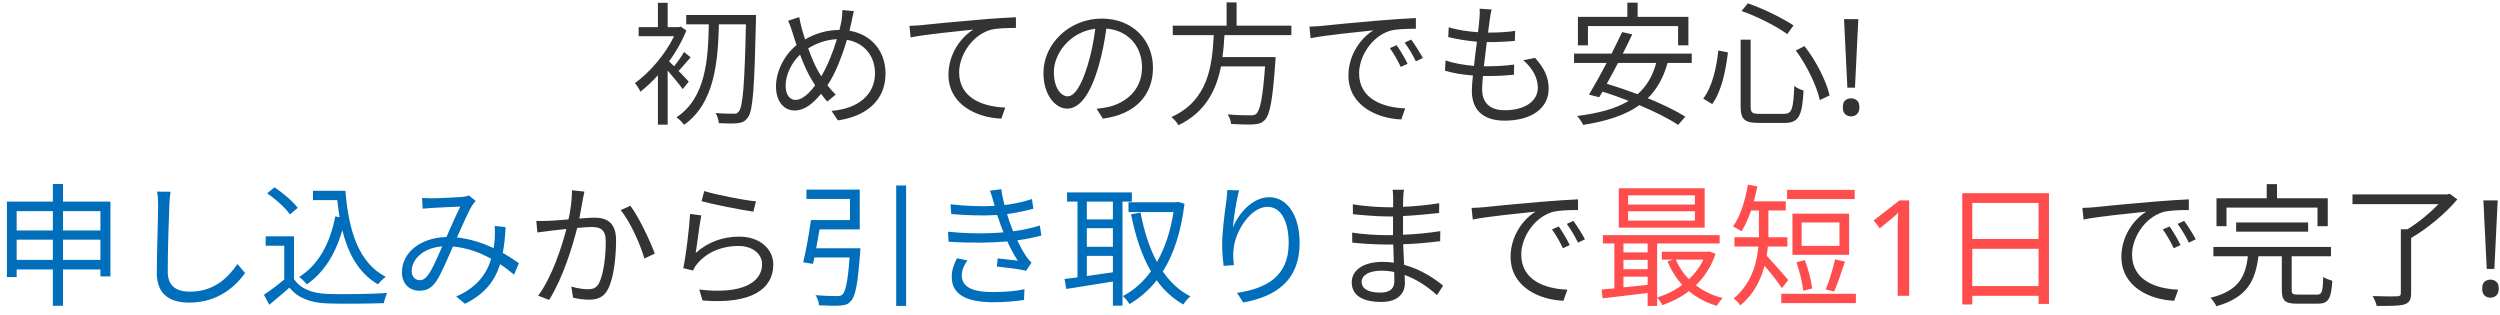
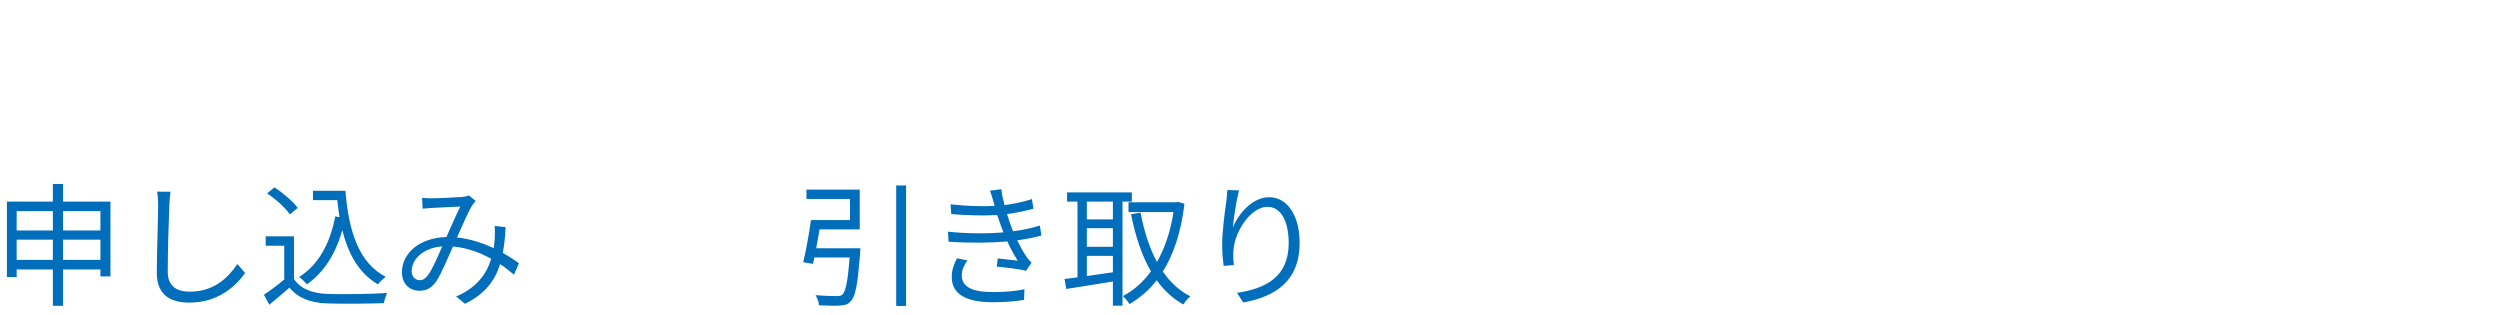
<svg xmlns="http://www.w3.org/2000/svg" width="262" height="33" viewBox="0 0 262 33" fill="none">
-   <path d="M72.182 8.556L71.552 9.34C71.244 8.906 70.53 8.038 69.97 7.394V13.064H68.948V7.884C68.346 8.556 67.716 9.144 67.114 9.606C67.002 9.354 66.708 8.878 66.54 8.71C68.066 7.618 69.718 5.714 70.642 3.796H66.932V2.844H68.948V0.296H69.97V2.844H71.16L71.342 2.788L71.93 3.194C71.482 4.328 70.852 5.42 70.124 6.428C70.264 6.568 70.446 6.75 70.642 6.946C71.006 6.512 71.44 5.882 71.692 5.448L72.378 6.008C71.944 6.498 71.496 7.044 71.118 7.436C71.566 7.898 72.014 8.36 72.182 8.556ZM79.224 1.57V2.144C79.056 9.242 78.916 11.594 78.384 12.294C78.09 12.728 77.782 12.854 77.32 12.91C76.858 12.966 76.088 12.938 75.332 12.91C75.318 12.602 75.178 12.154 74.996 11.846C75.822 11.916 76.578 11.916 76.886 11.916C77.138 11.93 77.278 11.874 77.432 11.678C77.852 11.188 78.034 8.864 78.174 2.55H75.346C75.234 6.498 74.898 10.81 71.692 13.078C71.51 12.84 71.174 12.476 70.894 12.294C73.988 10.25 74.212 6.204 74.282 2.55H71.916V1.57H79.224ZM89.486 1.164C89.388 1.514 89.304 1.99 89.248 2.256C89.178 2.564 89.108 2.886 89.024 3.222C91.264 3.586 92.804 5.308 92.804 7.716C92.804 10.502 90.802 12.196 87.806 12.616L87.148 11.622C90.074 11.37 91.698 9.83 91.698 7.674C91.698 5.854 90.564 4.482 88.758 4.174C88.226 5.952 87.512 7.786 86.714 8.934C86.994 9.298 87.288 9.634 87.582 9.914L86.7 10.642C86.476 10.39 86.252 10.124 86.042 9.83C85.174 10.88 84.32 11.58 83.27 11.58C82.206 11.58 81.324 10.698 81.324 9.06C81.324 7.45 82.206 5.756 83.48 4.72C83.326 4.286 83.186 3.852 83.06 3.432C82.934 2.998 82.766 2.536 82.598 2.172L83.76 1.794C83.83 2.186 83.942 2.648 84.04 3.04C84.124 3.362 84.25 3.74 84.376 4.132C85.566 3.432 86.756 3.152 87.974 3.138C88.058 2.788 88.142 2.452 88.198 2.116C88.24 1.836 88.282 1.374 88.282 1.052L89.486 1.164ZM82.332 8.976C82.332 9.9 82.752 10.474 83.382 10.474C84.068 10.474 84.81 9.774 85.426 8.948C85.314 8.78 85.216 8.598 85.104 8.416C84.698 7.786 84.25 6.792 83.844 5.728C82.92 6.596 82.332 7.884 82.332 8.976ZM85.79 7.534C85.874 7.688 85.972 7.842 86.07 7.996C86.672 7.002 87.274 5.546 87.708 4.104C86.616 4.16 85.622 4.496 84.698 5.07C85.048 6.036 85.454 6.974 85.79 7.534ZM95.31 2.704C95.842 2.69 96.29 2.662 96.556 2.634C97.466 2.536 100.112 2.27 102.688 2.06C104.214 1.92 105.53 1.85 106.468 1.808V2.928C105.67 2.928 104.438 2.942 103.724 3.152C101.736 3.796 100.518 5.924 100.518 7.576C100.518 10.32 103.066 11.188 105.348 11.272L104.942 12.434C102.352 12.336 99.398 10.95 99.398 7.828C99.398 5.644 100.728 3.866 102.016 3.096C100.518 3.264 96.948 3.6 95.436 3.922L95.31 2.704ZM120.832 7.1C120.832 10.04 118.9 12 115.582 12.434L114.924 11.398C115.372 11.356 115.806 11.286 116.128 11.216C117.92 10.81 119.684 9.48 119.684 7.058C119.684 4.944 118.326 3.194 115.946 2.998C115.764 4.3 115.498 5.728 115.106 7.03C114.252 9.914 113.146 11.384 111.844 11.384C110.598 11.384 109.352 9.956 109.352 7.646C109.352 4.608 112.054 1.948 115.47 1.948C118.746 1.948 120.832 4.258 120.832 7.1ZM110.444 7.548C110.444 9.312 111.256 10.096 111.886 10.096C112.544 10.096 113.286 9.158 114 6.792C114.35 5.63 114.63 4.3 114.784 3.012C112.096 3.348 110.444 5.644 110.444 7.548ZM135.336 3.684H128.322C128.28 4.44 128.224 5.21 128.112 5.98H133.684C133.684 5.98 133.67 6.316 133.656 6.484C133.376 10.474 133.096 12.014 132.55 12.574C132.228 12.91 131.892 13.008 131.36 13.036C130.87 13.064 129.96 13.05 129.022 12.994C128.994 12.7 128.854 12.266 128.658 11.986C129.652 12.084 130.646 12.084 130.996 12.084C131.318 12.084 131.514 12.07 131.654 11.93C132.074 11.566 132.34 10.194 132.578 6.96H127.958C127.468 9.438 126.348 11.748 123.506 13.12C123.352 12.854 123.03 12.476 122.764 12.266C126.628 10.53 127.034 6.904 127.202 3.684H122.904V2.69H128.546V0.254H129.596V2.69H135.336V3.684ZM137.226 2.788C137.758 2.774 138.206 2.746 138.472 2.718C139.382 2.62 142.028 2.354 144.604 2.144C146.13 2.018 147.446 1.934 148.384 1.892V3.012C147.586 3.012 146.354 3.026 145.64 3.236C143.652 3.88 142.434 6.008 142.434 7.674C142.434 10.404 144.982 11.272 147.264 11.356L146.858 12.518C144.268 12.42 141.314 11.034 141.314 7.912C141.314 5.728 142.644 3.95 143.932 3.18C142.434 3.348 138.864 3.684 137.352 4.006L137.226 2.788ZM146.368 4.734C146.69 5.196 147.222 6.064 147.516 6.68L146.802 7.016C146.48 6.344 146.074 5.616 145.654 5.042L146.368 4.734ZM147.894 4.146C148.23 4.608 148.79 5.462 149.112 6.078L148.384 6.428C148.048 5.742 147.642 5.056 147.208 4.468L147.894 4.146ZM156.322 0.996C156.224 1.374 156.182 1.668 156.14 1.976C156.098 2.34 156.028 2.83 155.944 3.418C157.022 3.418 157.974 3.362 158.786 3.236L158.758 4.286C157.862 4.37 157.05 4.412 155.916 4.412C155.888 4.412 155.846 4.412 155.818 4.412C155.72 5.238 155.608 6.12 155.51 6.946C155.608 6.946 155.692 6.946 155.776 6.946C156.728 6.946 157.708 6.904 158.688 6.764L158.66 7.828C157.736 7.926 156.868 7.968 155.916 7.968C155.748 7.968 155.58 7.968 155.412 7.968C155.356 8.528 155.328 9.018 155.328 9.354C155.328 10.712 156.084 11.552 157.68 11.552C159.808 11.552 161.166 10.614 161.166 9.172C161.166 8.234 160.662 7.184 159.64 6.316L160.872 6.064C161.838 7.128 162.3 8.094 162.3 9.298C162.3 11.384 160.452 12.644 157.68 12.644C155.776 12.644 154.25 11.818 154.25 9.522C154.25 9.13 154.292 8.57 154.362 7.912C153.312 7.828 152.29 7.674 151.436 7.408L151.492 6.33C152.416 6.652 153.48 6.82 154.474 6.904C154.558 6.078 154.67 5.196 154.782 4.37C153.76 4.286 152.654 4.104 151.772 3.88L151.828 2.858C152.71 3.138 153.858 3.306 154.894 3.376C154.964 2.816 155.02 2.312 155.048 1.906C155.09 1.43 155.09 1.178 155.062 0.912L156.322 0.996ZM166.416 2.732V4.748H165.366V1.766H170.546V0.282H171.624V1.766H176.944V4.748H175.866V2.732H166.416ZM173.57 6.596H169.566C169.174 7.352 168.768 8.108 168.39 8.78C169.426 9.088 170.532 9.466 171.624 9.872C172.548 9.06 173.192 7.996 173.57 6.596ZM177.294 6.596H174.76C174.326 8.164 173.626 9.368 172.688 10.292C174.228 10.922 175.642 11.608 176.622 12.224L175.866 13.092C174.9 12.434 173.43 11.706 171.806 11.02C170.322 12.084 168.362 12.7 165.912 13.092C165.814 12.854 165.492 12.378 165.282 12.154C167.522 11.874 169.314 11.398 170.686 10.572C169.762 10.208 168.824 9.872 167.942 9.606C167.816 9.816 167.704 10.012 167.592 10.194L166.528 9.914C167.06 9.032 167.732 7.828 168.376 6.596H164.96V5.616H168.894C169.286 4.818 169.678 4.048 170 3.362L171.064 3.6C170.77 4.23 170.42 4.916 170.07 5.616H177.294V6.596ZM188.2 5.294L189.11 4.832C190.356 6.414 191.406 8.528 191.742 9.998L190.72 10.488C190.398 9.032 189.376 6.862 188.2 5.294ZM180.08 5.294L181.088 5.49C180.864 7.366 180.43 9.564 179.436 10.908L178.498 10.334C179.436 9.116 179.898 7.086 180.08 5.294ZM182.516 1.15L183.174 0.352C184.84 0.912 186.856 1.934 187.962 2.662L187.304 3.572C186.212 2.774 184.196 1.738 182.516 1.15ZM182.418 4.16H183.468V11.16C183.468 11.804 183.622 11.93 184.392 11.93H186.968C187.808 11.93 187.934 11.426 188.046 9.004C188.284 9.214 188.718 9.41 189.012 9.48C188.872 12.112 188.536 12.882 187.024 12.882H184.308C182.824 12.882 182.418 12.504 182.418 11.146V4.16ZM194.402 9.186H193.604L193.254 2.004H194.752L194.402 9.186ZM193.128 11.244C193.128 10.899 193.212 10.656 193.38 10.516C193.548 10.376 193.753 10.306 193.996 10.306C194.229 10.306 194.43 10.376 194.598 10.516C194.775 10.656 194.864 10.899 194.864 11.244C194.864 11.58 194.775 11.823 194.598 11.972C194.43 12.121 194.229 12.196 193.996 12.196C193.753 12.196 193.548 12.121 193.38 11.972C193.212 11.823 193.128 11.58 193.128 11.244ZM61.246 20.08C61.19 20.332 61.134 20.64 61.078 20.906C60.994 21.312 60.868 22.138 60.714 22.908C61.372 22.852 61.96 22.81 62.296 22.81C63.542 22.81 64.564 23.286 64.564 25.176C64.564 26.842 64.34 29.068 63.752 30.23C63.304 31.168 62.618 31.406 61.708 31.406C61.176 31.406 60.504 31.308 60.056 31.196L59.874 30.034C60.462 30.216 61.204 30.314 61.596 30.314C62.114 30.314 62.534 30.202 62.814 29.6C63.262 28.648 63.486 26.828 63.486 25.316C63.486 24.028 62.884 23.79 62.002 23.79C61.666 23.79 61.106 23.832 60.49 23.888C59.972 25.904 59.02 29.068 57.55 31.434L56.402 30.986C57.83 29.068 58.88 25.876 59.356 24C58.614 24.07 57.942 24.154 57.578 24.196C57.256 24.238 56.682 24.308 56.318 24.364L56.206 23.146C56.64 23.174 57.004 23.16 57.452 23.146C57.914 23.132 58.74 23.062 59.58 22.992C59.804 21.984 59.944 20.892 59.944 19.94L61.246 20.08ZM66.062 21.564C66.93 22.698 68.148 25.274 68.624 26.576L67.532 27.094C67.126 25.652 66.034 23.188 65.04 22.026L66.062 21.564ZM73.804 20.024C75.008 20.402 77.99 20.99 79.222 21.102L78.956 22.18C77.626 21.998 74.588 21.382 73.524 21.088L73.804 20.024ZM73.496 22.572C73.3 23.524 73.062 25.61 72.908 26.506C74.252 25.33 75.792 24.798 77.472 24.798C79.614 24.798 81.042 26.086 81.042 27.724C81.042 30.23 78.83 31.924 73.622 31.49L73.286 30.342C77.71 30.888 79.866 29.614 79.866 27.696C79.866 26.576 78.83 25.778 77.402 25.778C75.554 25.778 74.042 26.478 73.062 27.654C72.852 27.892 72.726 28.13 72.642 28.354L71.606 28.102C71.886 26.828 72.236 23.888 72.32 22.418L73.496 22.572ZM142.698 29.53C142.698 30.174 143.258 30.664 144.644 30.664C145.442 30.664 146.128 30.412 146.128 29.446C146.128 29.208 146.114 28.872 146.114 28.508C145.68 28.41 145.218 28.368 144.756 28.368C143.426 28.368 142.698 28.886 142.698 29.53ZM147.136 19.884C147.094 20.136 147.066 20.416 147.052 20.822C147.052 21.004 147.038 21.312 147.038 21.676C148.298 21.62 149.572 21.494 150.832 21.298L150.818 22.32C149.712 22.446 148.382 22.572 147.038 22.642C147.038 23.258 147.038 23.916 147.038 24.434C147.038 24.49 147.038 24.546 147.038 24.602C148.396 24.546 149.67 24.42 150.944 24.224L150.93 25.274C149.614 25.442 148.382 25.554 147.052 25.596C147.08 26.324 147.122 27.08 147.15 27.752C149.012 28.256 150.44 29.278 151.238 29.936L150.594 30.93C149.768 30.174 148.606 29.32 147.206 28.816C147.22 29.166 147.234 29.46 147.234 29.684C147.234 30.65 146.59 31.644 144.77 31.644C142.754 31.644 141.662 30.93 141.662 29.586C141.662 28.312 142.88 27.444 144.896 27.444C145.302 27.444 145.694 27.472 146.072 27.528C146.058 26.898 146.03 26.226 146.016 25.624C145.75 25.624 145.484 25.624 145.218 25.624C144.266 25.624 142.726 25.54 141.718 25.428L141.704 24.378C142.712 24.546 144.308 24.644 145.232 24.644C145.484 24.644 145.736 24.644 145.988 24.644C145.988 24.574 145.988 24.504 145.988 24.434C145.988 23.874 145.988 23.258 145.988 22.684C145.792 22.684 145.582 22.684 145.372 22.684C144.392 22.684 142.67 22.544 141.788 22.446L141.774 21.41C142.684 21.578 144.42 21.718 145.358 21.718C145.568 21.718 145.778 21.718 146.002 21.718C146.002 21.354 146.002 21.018 146.002 20.724C146.002 20.486 145.974 20.08 145.946 19.884H147.136ZM154.22 21.788C154.752 21.774 155.2 21.746 155.466 21.718C156.376 21.62 159.022 21.354 161.598 21.144C163.124 21.018 164.44 20.934 165.378 20.892V22.012C164.58 22.012 163.348 22.026 162.634 22.236C160.646 22.88 159.428 25.008 159.428 26.674C159.428 29.404 161.976 30.272 164.258 30.356L163.852 31.518C161.262 31.42 158.308 30.034 158.308 26.912C158.308 24.728 159.638 22.95 160.926 22.18C159.428 22.348 155.858 22.684 154.346 23.006L154.22 21.788ZM163.362 23.734C163.684 24.196 164.216 25.064 164.51 25.68L163.796 26.016C163.474 25.344 163.068 24.616 162.648 24.042L163.362 23.734ZM164.888 23.146C165.224 23.608 165.784 24.462 166.106 25.078L165.378 25.428C165.042 24.742 164.636 24.056 164.202 23.468L164.888 23.146ZM218.232 21.788C218.764 21.774 219.212 21.746 219.478 21.718C220.388 21.62 223.034 21.354 225.61 21.144C227.136 21.018 228.452 20.934 229.39 20.892V22.012C228.592 22.012 227.36 22.026 226.646 22.236C224.658 22.88 223.44 25.008 223.44 26.674C223.44 29.404 225.988 30.272 228.27 30.356L227.864 31.518C225.274 31.42 222.32 30.034 222.32 26.912C222.32 24.728 223.65 22.95 224.938 22.18C223.44 22.348 219.87 22.684 218.358 23.006L218.232 21.788ZM227.374 23.734C227.696 24.196 228.228 25.064 228.522 25.68L227.808 26.016C227.486 25.344 227.08 24.616 226.66 24.042L227.374 23.734ZM228.9 23.146C229.236 23.608 229.796 24.462 230.118 25.078L229.39 25.428C229.054 24.742 228.648 24.056 228.214 23.468L228.9 23.146ZM233.338 21.76V23.706H232.288V20.78H237.552V19.296H238.63V20.78H243.95V23.706H242.872V21.76H233.338ZM241.892 24.28H234.346V23.314H241.892V24.28ZM240.856 30.874H242.816C243.334 30.874 243.432 30.622 243.474 29.026C243.712 29.18 244.146 29.348 244.426 29.432C244.314 31.336 244.006 31.826 242.9 31.826H240.744C239.47 31.826 239.134 31.504 239.134 30.398V26.856H236.684C236.362 29.39 235.536 31.182 232.274 32.092C232.162 31.84 231.882 31.406 231.658 31.21C234.64 30.468 235.326 28.97 235.578 26.856H231.966V25.876H244.286V26.856H240.17V30.398C240.17 30.79 240.268 30.874 240.856 30.874ZM256.718 20.304L257.53 20.892C256.312 22.348 254.394 23.958 252.686 24.938V30.72C252.686 31.42 252.49 31.742 251.958 31.91C251.426 32.064 250.502 32.064 249.074 32.064C249.032 31.77 248.822 31.322 248.654 31.028C249.802 31.07 250.894 31.07 251.202 31.056C251.51 31.042 251.608 30.958 251.608 30.706V24.028H252.294C253.456 23.328 254.674 22.306 255.556 21.396H246.54V20.374H256.494L256.718 20.304ZM261.408 28.186H260.61L260.26 21.004H261.758L261.408 28.186ZM260.134 30.244C260.134 29.899 260.218 29.656 260.386 29.516C260.554 29.376 260.759 29.306 261.002 29.306C261.235 29.306 261.436 29.376 261.604 29.516C261.781 29.656 261.87 29.899 261.87 30.244C261.87 30.58 261.781 30.823 261.604 30.972C261.436 31.121 261.235 31.196 261.002 31.196C260.759 31.196 260.554 31.121 260.386 30.972C260.218 30.823 260.134 30.58 260.134 30.244Z" fill="#333333" />
  <path d="M6.604 27.234H10.524V25.12H6.604V27.234ZM1.746 27.234H5.54V25.12H1.746V27.234ZM5.54 22.124H1.746V24.154H5.54V22.124ZM10.524 22.124H6.604V24.154H10.524V22.124ZM6.604 21.13H11.574V28.97H10.524V28.242H6.604V32.05H5.54V28.242H1.746V29.04H0.724V21.13H5.54V19.282H6.604V21.13ZM17.874 20.094C17.804 20.556 17.762 21.046 17.748 21.508C17.678 23.09 17.58 26.394 17.58 28.48C17.58 30.02 18.546 30.566 19.876 30.566C22.438 30.566 23.88 29.124 24.888 27.668L25.686 28.62C24.72 29.95 22.914 31.714 19.834 31.714C17.818 31.714 16.432 30.874 16.432 28.592C16.432 26.52 16.572 22.978 16.572 21.508C16.572 20.99 16.544 20.486 16.46 20.08L17.874 20.094ZM32.798 19.996H36.2C36.536 24.266 37.628 27.57 40.428 29.012C40.176 29.18 39.812 29.544 39.602 29.796C37.642 28.648 36.508 26.674 35.878 24.126C35.15 26.632 33.96 28.536 32.168 29.796C32 29.6 31.594 29.194 31.356 29.026C33.4 27.724 34.576 25.54 35.136 22.684L35.584 22.754C35.486 22.18 35.416 21.592 35.346 20.976H32.798V19.996ZM31.202 21.788L30.376 22.474C29.942 21.802 28.906 20.878 27.996 20.262L28.766 19.632C29.662 20.22 30.712 21.116 31.202 21.788ZM30.81 24.77V29.236C31.468 30.258 32.686 30.734 34.296 30.804C35.822 30.86 38.93 30.818 40.568 30.706C40.456 30.958 40.274 31.448 40.232 31.77C38.706 31.826 35.836 31.854 34.296 31.798C32.476 31.728 31.23 31.224 30.334 30.146C29.662 30.734 28.962 31.336 28.22 31.938L27.66 30.888C28.304 30.468 29.088 29.88 29.788 29.292V25.75H27.842V24.77H30.81ZM44.236 20.738C44.6 20.766 45.006 20.78 45.286 20.78C46.028 20.78 47.862 20.682 48.45 20.64C48.716 20.612 48.968 20.556 49.15 20.486L49.85 21.06C49.724 21.214 49.598 21.354 49.486 21.522C49.094 22.152 48.478 23.58 47.89 24.882C49.304 25.036 50.606 25.484 51.74 26.002C51.796 25.652 51.824 25.302 51.852 24.966C51.866 24.546 51.88 24.07 51.852 23.678L52.986 23.804C52.944 24.798 52.846 25.694 52.692 26.506C53.364 26.884 53.938 27.262 54.386 27.584L53.868 28.788C53.448 28.424 52.958 28.046 52.412 27.682C51.838 29.502 50.76 30.832 48.73 31.84L47.806 31.07C50.018 30.132 51.026 28.634 51.474 27.122C50.298 26.464 48.926 25.96 47.47 25.834C46.924 27.066 46.238 28.718 45.706 29.502C45.202 30.216 44.67 30.468 43.942 30.468C42.906 30.468 42.122 29.726 42.122 28.55C42.122 26.492 44.026 24.91 46.784 24.84C47.274 23.734 47.806 22.516 48.24 21.648C47.68 21.676 45.972 21.746 45.328 21.788C45.02 21.802 44.628 21.844 44.292 21.872L44.236 20.738ZM43.144 28.41C43.144 29.026 43.536 29.362 43.984 29.362C44.306 29.362 44.53 29.236 44.824 28.872C45.328 28.214 45.86 26.912 46.35 25.82C44.306 25.974 43.144 27.206 43.144 28.41ZM85.536 26.016H90.17C90.17 26.016 90.156 26.352 90.142 26.492C89.89 29.796 89.652 31.098 89.148 31.574C88.868 31.91 88.546 31.994 88.042 32.022C87.608 32.064 86.726 32.036 85.83 31.994C85.816 31.672 85.662 31.224 85.466 30.93C86.39 31.014 87.314 31.028 87.664 31.028C87.958 31.028 88.126 31.014 88.28 30.874C88.616 30.58 88.854 29.502 89.036 26.982H85.354C85.298 27.22 85.242 27.444 85.2 27.654L84.178 27.486C84.458 26.324 84.794 24.476 84.99 23.062H89.078V20.85H84.514V19.87H90.1V24.042H85.886C85.774 24.7 85.662 25.386 85.536 26.016ZM93.922 19.436H94.958V32.064H93.922V19.436ZM104.142 21.228C104.03 20.808 103.89 20.374 103.75 19.982L104.94 19.828C104.996 20.36 105.122 20.934 105.276 21.494C106.27 21.368 107.25 21.158 108.146 20.864L108.3 21.872C107.502 22.096 106.508 22.306 105.542 22.432C105.64 22.782 105.752 23.104 105.85 23.398C105.948 23.664 106.06 23.958 106.172 24.238C107.334 24.098 108.314 23.846 108.972 23.636L109.14 24.686C108.468 24.868 107.586 25.05 106.606 25.19C106.9 25.792 107.222 26.394 107.586 26.926C107.74 27.15 107.908 27.332 108.104 27.528L107.53 28.382C106.746 28.172 105.43 28.046 104.464 27.934L104.562 27.08C105.304 27.164 106.214 27.262 106.662 27.318C106.242 26.674 105.878 25.988 105.57 25.302C103.862 25.456 101.566 25.484 99.41 25.33L99.354 24.28C101.454 24.504 103.582 24.49 105.164 24.35C105.066 24.098 104.968 23.86 104.884 23.622C104.744 23.23 104.618 22.866 104.506 22.53C103.148 22.614 101.44 22.586 99.69 22.432L99.62 21.41C101.3 21.606 102.896 21.648 104.24 21.578C104.198 21.466 104.17 21.34 104.142 21.228ZM101.384 27.29C101.048 27.78 100.796 28.256 100.796 28.872C100.796 30.034 101.832 30.608 104.03 30.608C105.332 30.608 106.354 30.524 107.362 30.314L107.32 31.434C106.34 31.588 105.234 31.672 104.044 31.672C101.3 31.672 99.76 30.86 99.746 29.068C99.732 28.27 99.984 27.682 100.292 27.066L101.384 27.29ZM116.63 22.992V21.13H113.9V22.992H116.63ZM113.9 26.814V28.928C114.754 28.816 115.692 28.676 116.63 28.536V26.814H113.9ZM116.63 25.862V23.916H113.9V25.862H116.63ZM118.618 21.13H117.638V32.036H116.63V29.502C114.866 29.796 113.074 30.062 111.744 30.286L111.562 29.236C111.954 29.194 112.416 29.138 112.92 29.068V21.13H111.828V20.164H118.618V21.13ZM123.462 21.158L124.134 21.354C123.77 24.35 122.986 26.674 121.866 28.452C122.636 29.572 123.588 30.468 124.75 31.056C124.512 31.252 124.176 31.644 124.008 31.91C122.902 31.28 121.978 30.426 121.222 29.376C120.396 30.426 119.43 31.252 118.366 31.868C118.212 31.602 117.904 31.224 117.68 31.028C118.786 30.454 119.78 29.586 120.62 28.438C119.654 26.786 118.996 24.756 118.534 22.46L119.528 22.278C119.892 24.21 120.452 25.974 121.25 27.458C122.062 26.03 122.664 24.28 122.986 22.222H118.268V21.2H123.266L123.462 21.158ZM129.86 19.954C129.566 20.976 129.286 22.866 129.202 23.846C129.776 22.418 131.232 20.668 133.01 20.668C134.872 20.668 136.202 22.53 136.202 25.47C136.202 29.362 133.766 31.07 130.294 31.7L129.636 30.692C132.674 30.244 135.054 28.998 135.054 25.484C135.054 23.272 134.298 21.676 132.828 21.676C131.078 21.676 129.454 24.224 129.286 26.058C129.216 26.604 129.23 27.08 129.314 27.78L128.236 27.864C128.166 27.332 128.082 26.548 128.082 25.638C128.082 24.308 128.348 22.25 128.516 21.116C128.572 20.696 128.6 20.29 128.628 19.912L129.86 19.954Z" fill="#006EBB" />
-   <path d="M177.628 21.438V20.472H170.628V21.438H177.628ZM177.628 23.118V22.138H170.628V23.118H177.628ZM178.65 19.73V23.86H169.648V19.73H178.65ZM178.51 27.206H175.626C175.948 27.976 176.424 28.676 176.998 29.264C177.628 28.676 178.146 27.99 178.51 27.206ZM170.138 28.998V30.118C170.936 30.034 171.804 29.95 172.672 29.852V28.998H170.138ZM170.138 27.234V28.214H172.672V27.234H170.138ZM172.672 25.512H170.138V26.45H172.672V25.512ZM179.154 26.352L179.784 26.604C179.35 27.934 178.622 29.026 177.726 29.894C178.524 30.51 179.476 30.972 180.554 31.238C180.33 31.434 180.05 31.812 179.924 32.05C178.804 31.728 177.824 31.196 176.998 30.51C176.144 31.168 175.192 31.644 174.212 31.98C174.1 31.742 173.848 31.378 173.666 31.196V32.064H172.672V30.706C170.964 30.916 169.256 31.112 167.954 31.266L167.856 30.342C168.248 30.314 168.696 30.272 169.186 30.216V25.512H167.982V24.644H180.218V25.512H173.666V31.182C174.59 30.902 175.5 30.454 176.298 29.852C175.654 29.152 175.136 28.326 174.758 27.388L175.36 27.206H174.156V26.38H178.972L179.154 26.352ZM194.372 19.898V20.864H187.288V19.898H194.372ZM192.776 25.764V23.314H188.814V25.764H192.776ZM193.784 22.39V26.702H187.848V22.39H193.784ZM192.216 30.552L191.334 30.328C191.698 29.502 192.104 28.13 192.314 27.178L193.35 27.416C193 28.48 192.566 29.782 192.216 30.552ZM189.92 30.23L188.982 30.468C188.898 29.656 188.59 28.424 188.268 27.486L189.15 27.262C189.514 28.2 189.822 29.418 189.92 30.23ZM187.414 29.348L186.742 30.202C186.392 29.642 185.552 28.592 184.922 27.85C184.53 29.348 183.788 30.846 182.388 32.008C182.276 31.798 181.884 31.406 181.688 31.28C183.536 29.726 184.11 27.668 184.278 25.834H181.772V24.868H184.334C184.334 24.7 184.334 24.532 184.334 24.378V22.054H183.522C183.228 22.894 182.892 23.636 182.514 24.238C182.318 24.098 181.87 23.846 181.618 23.734C182.388 22.67 182.906 21.018 183.172 19.352L184.166 19.534C184.068 20.066 183.942 20.598 183.802 21.102H187.148V22.054H185.328V24.378C185.328 24.532 185.328 24.7 185.328 24.868H187.316V25.834H185.272C185.244 26.156 185.202 26.478 185.146 26.8C185.706 27.388 187.078 28.942 187.414 29.348ZM186.672 30.79H194.498V31.77H186.672V30.79ZM200.084 31H198.88V24.014C198.88 23.743 198.88 23.515 198.88 23.328C198.89 23.141 198.899 22.969 198.908 22.81C198.918 22.642 198.927 22.469 198.936 22.292C198.787 22.441 198.652 22.567 198.53 22.67C198.409 22.773 198.255 22.903 198.068 23.062L197.004 23.93L196.36 23.104L199.062 21.004H200.084V31ZM206.696 29.978H213.64V26.072H206.696V29.978ZM213.64 21.27H206.696V25.05H213.64V21.27ZM205.646 20.248H214.732V31.854H213.64V31H206.696V31.91H205.646V20.248Z" fill="#FF4D4D" />
</svg>